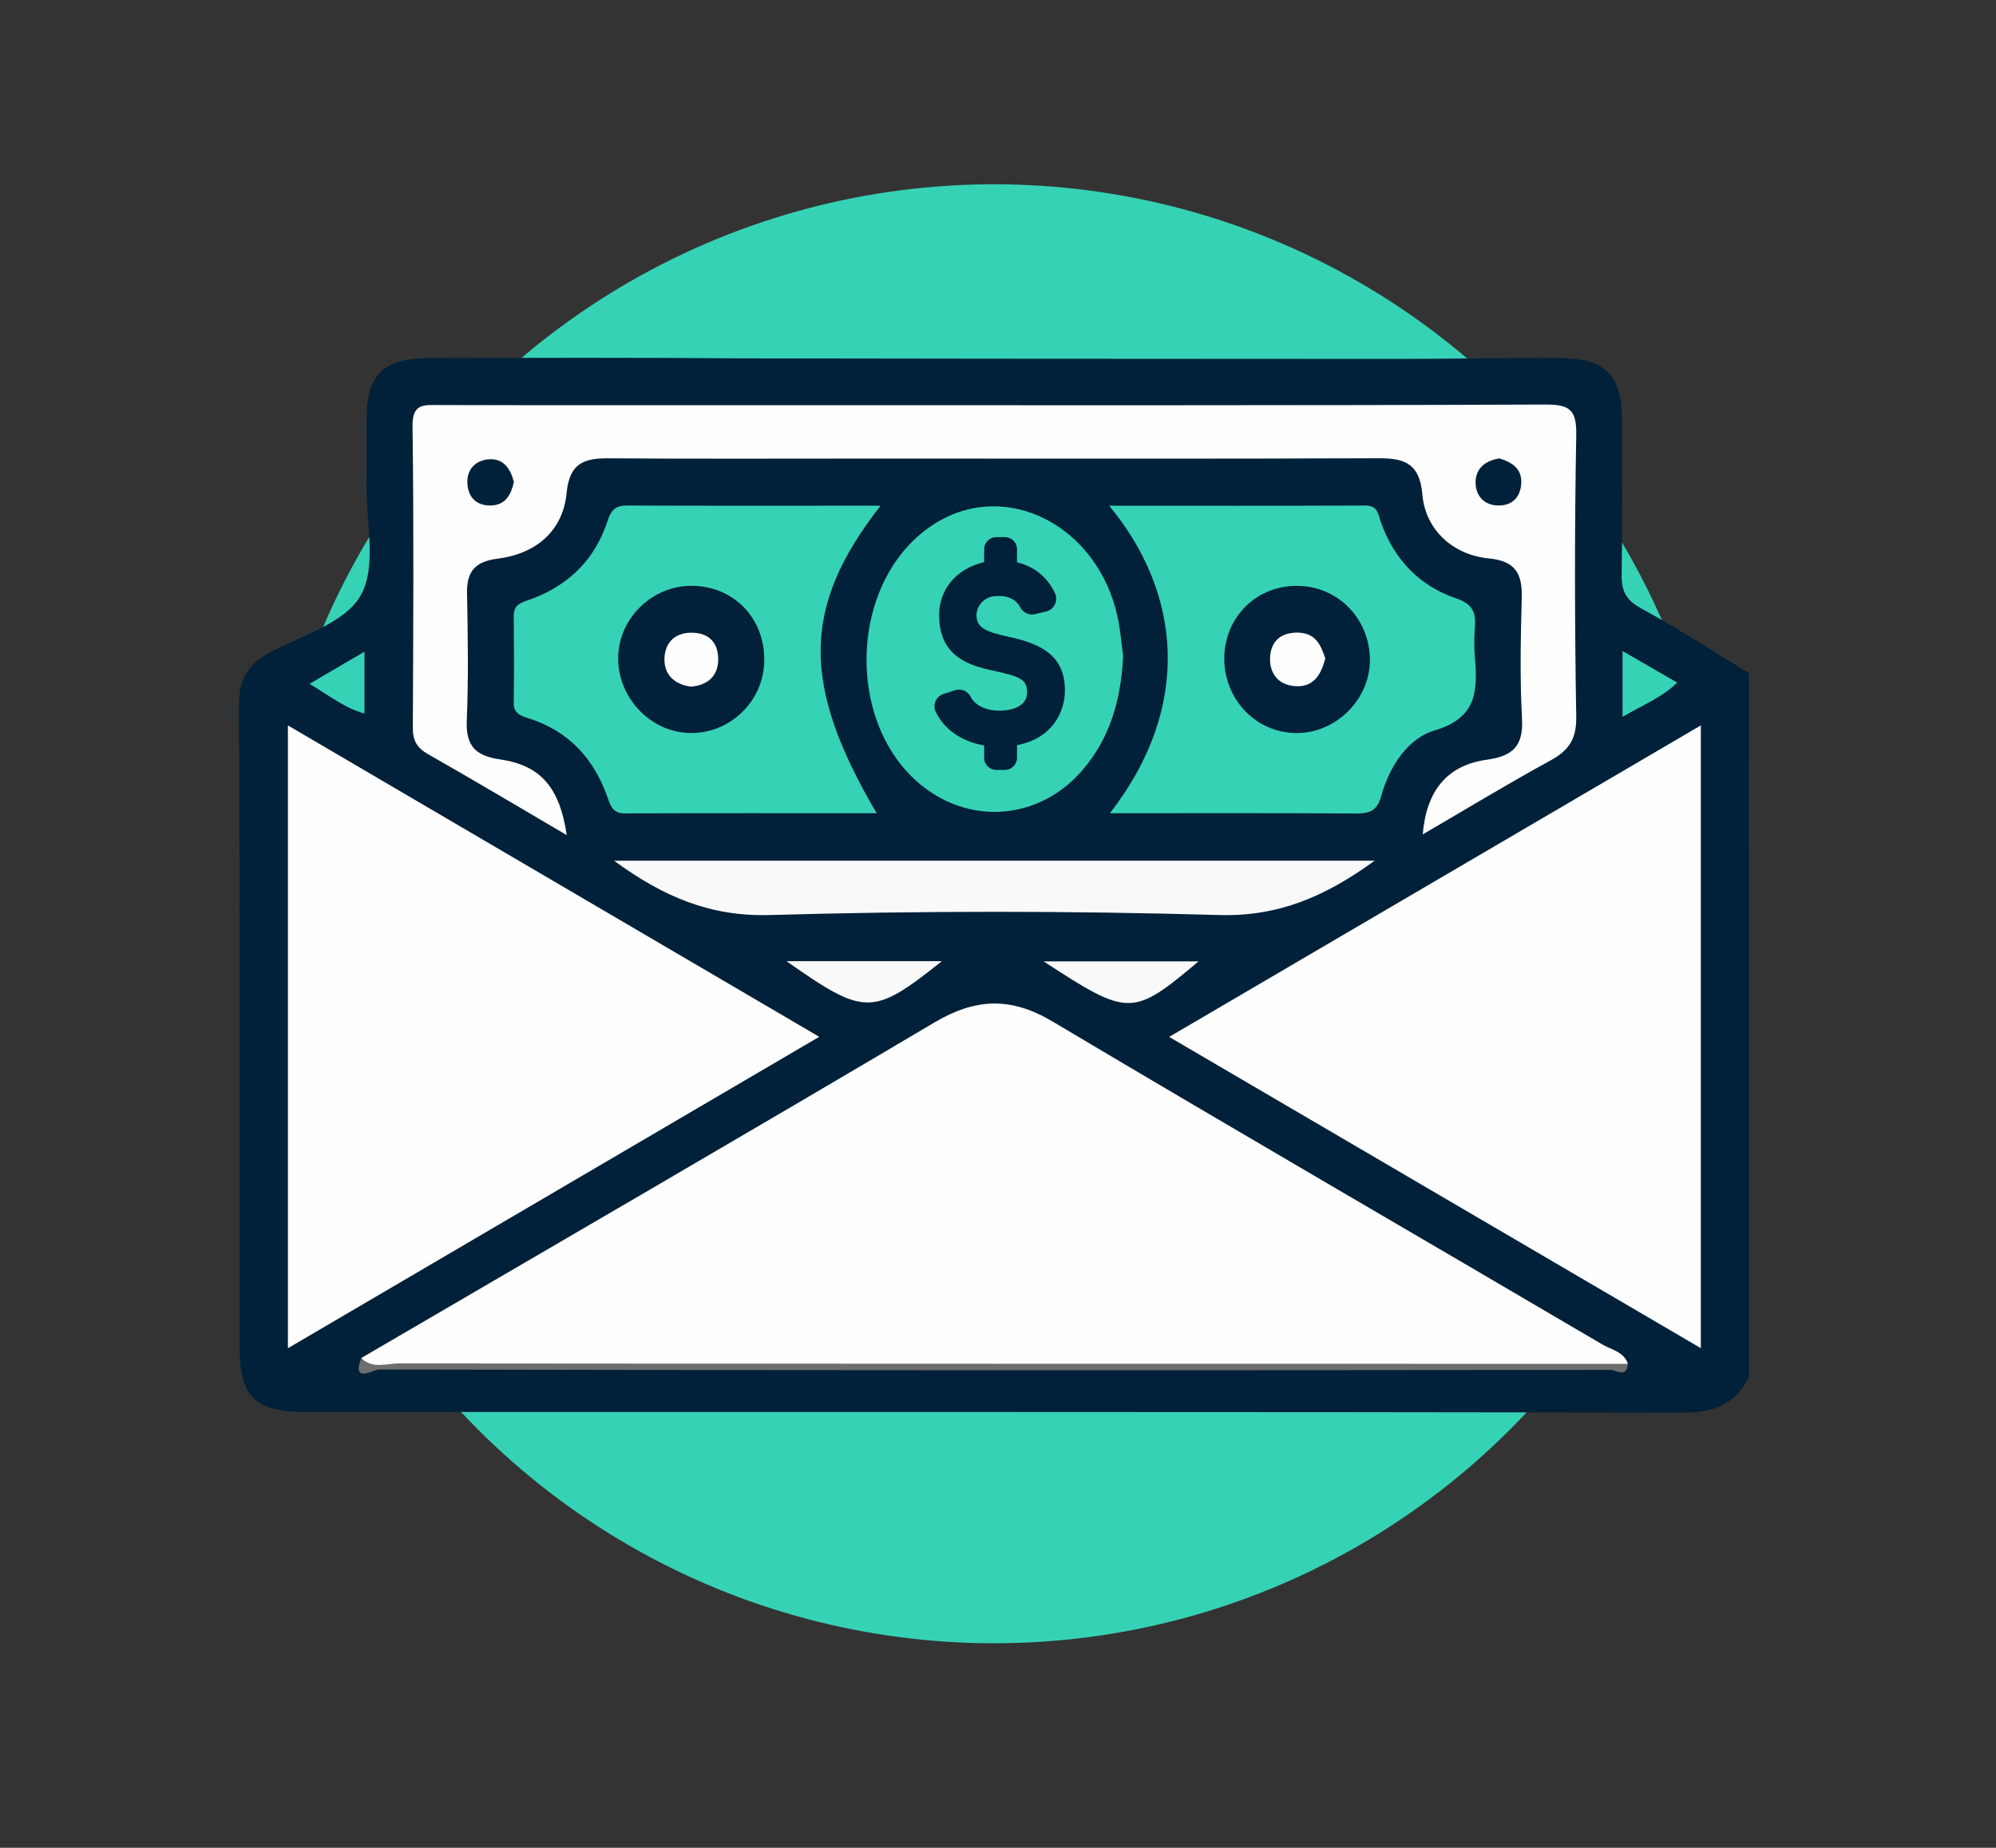
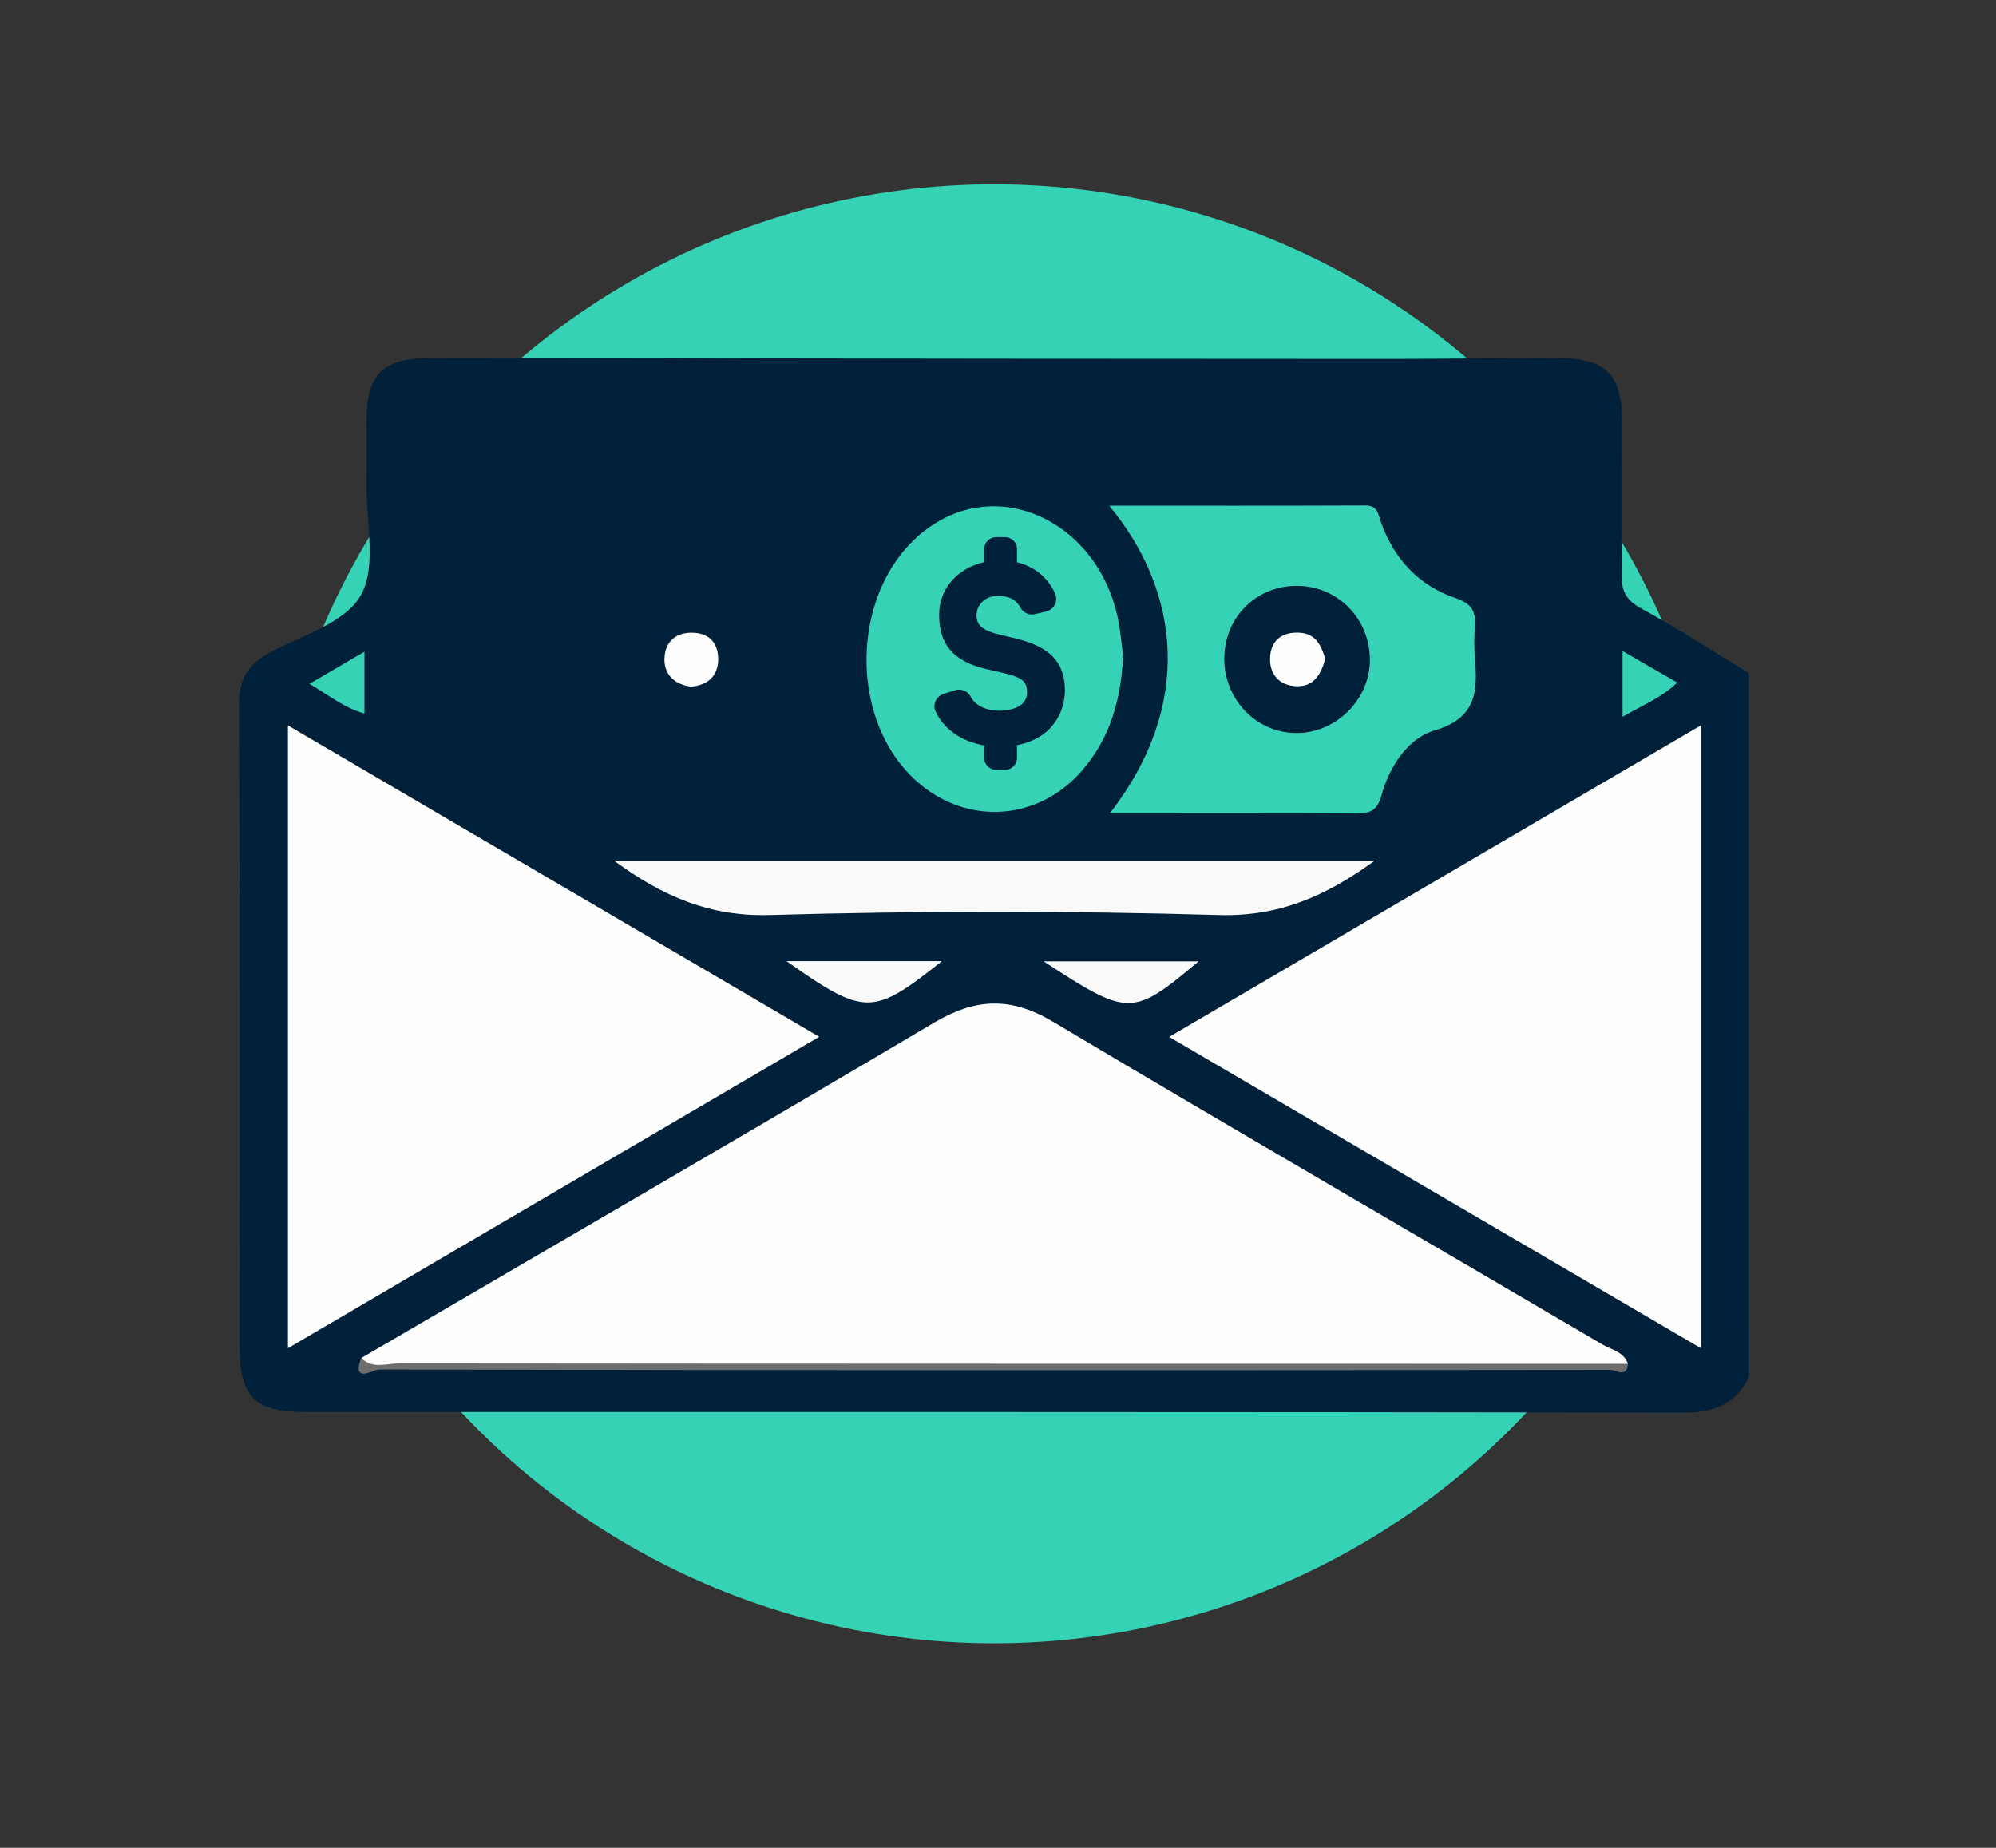
<svg xmlns="http://www.w3.org/2000/svg" version="1.1" id="Capa_1" x="0px" y="0px" viewBox="0 0 397.77 368.29" style="enable-background:new 0 0 397.77 368.29;" xml:space="preserve">
  <rect x="0" y="0" width="397.77" height="368.29" fill="#333333" stroke="none" />
  <style type="text/css">
	.st0{fill:#36D2B6;}
	.st1{fill:#002139;}
	.st2{fill:#FEFEFE;}
	.st3{fill:#F9F9F9;}
	.st4{fill:#6E6E6E;}
	.st5{fill:#FAFAFA;}
	.st6{fill:none;stroke:#000000;stroke-miterlimit:10;}
</style>
  <circle class="st0" cx="198.09" cy="182.13" r="145.4" />
  <g>
    <path class="st1" d="M348.55,274.51c-2.71,5.36-6.97,7.05-13,7.04c-91.57-0.16-183.14-0.11-274.71-0.12   c-10.09,0-13.09-3-13.09-13.07c-0.01-42.54,0.09-85.08-0.13-127.62c-0.03-5.16,1.64-8.24,6.06-10.62   c6.44-3.46,15.16-5.97,18.23-11.49c3.24-5.81,1.01-14.68,1.12-22.22c0.06-4.23,0-8.46,0.01-12.69c0.04-9.07,3.25-12.32,12.53-12.35   c20.94-0.06,41.89-0.11,62.83,0.06c4.19,0.03,86.41,0.11,129.53,0.11c10.86,0,21.82-0.24,32.73-0.17   c9.29,0.06,12.54,3.27,12.57,12.35c0.04,10.25,0.12,20.49-0.06,30.73c-0.06,3.24,0.79,5.12,3.83,6.78   c7.34,4.01,14.38,8.59,21.54,12.93C348.55,180.95,348.55,227.73,348.55,274.51z" />
    <path class="st2" d="M72,270.67c38.09-22.26,76.26-44.39,114.22-66.88c8.18-4.84,15.22-5.14,23.54-0.19   c36.39,21.67,73.05,42.9,109.56,64.37c1.8,1.06,4.28,1.43,5.1,3.86c-2.08,1.2-4.36,0.63-6.54,0.63   c-79.71,0.03-159.43,0.05-239.14-0.09C76.57,272.37,73.4,274.4,72,270.67z" />
    <path class="st2" d="M163.26,206.65c-35.59,20.86-70.44,41.3-105.88,62.07c0-41.64,0-82.45,0-124.13   C92.72,165.3,127.72,185.82,163.26,206.65z" />
    <path class="st2" d="M338.95,144.58c0,41.61,0,82.42,0,124.13c-35.29-20.66-70.16-41.08-105.96-62.04   C268.48,185.87,303.45,165.38,338.95,144.58z" />
-     <path class="st2" d="M112.94,166.45c-9.65-5.66-18.6-11-27.65-16.14c-2.21-1.26-3.03-2.71-3.02-5.25   c0.09-20.03,0.21-40.06-0.06-60.09c-0.06-4.59,2.23-4.25,5.3-4.24c22.04,0.06,44.08,0.03,66.13,0.03   c51.43,0,102.86,0.08,154.3-0.13c4.97-0.02,6.27,1.11,6.18,6.14c-0.34,18.69-0.32,37.39,0,56.08c0.08,4.49-1.49,6.74-5.2,8.76   c-8.5,4.64-16.77,9.68-25.39,14.7c0.71-8.69,4.85-13.8,12.79-14.89c5.24-0.73,7.28-2.77,6.99-8.19   c-0.43-7.99-0.27-16.02-0.05-24.03c0.13-4.77-1.18-7.37-6.51-7.89c-7.21-0.69-12.69-5.7-13.3-12.77c-0.53-6.08-3.42-7.22-8.66-7.2   c-33.4,0.13-66.79,0.06-100.19,0.06c-17.81,0-35.62,0.08-53.44-0.05c-4.97-0.04-7.69,1.14-8.24,6.89   c-0.71,7.46-5.96,12.13-13.74,13.11c-4.43,0.56-6.2,2.48-6.11,6.89c0.17,8.45,0.3,16.92-0.05,25.37c-0.21,5.1,1.76,7.05,6.69,7.76   C107.78,152.55,111.55,157,112.94,166.45z" />
-     <path class="st0" d="M175.49,100.79c-15.76,20.14-15.84,35.68-0.79,61.3c-16.94,0-33.54-0.03-50.14,0.03   c-2.3,0.01-2.8-1.2-3.46-3.1c-2.69-7.76-7.74-13.33-15.79-15.86c-1.45-0.46-2.96-0.92-2.93-3.02c0.07-5.79,0.06-11.58,0-17.37   c-0.02-2.39,1.65-2.7,3.39-3.33c7.55-2.75,12.82-7.96,15.29-15.57c0.78-2.41,1.72-3.12,4.08-3.11   C141.56,100.83,157.97,100.79,175.49,100.79z" />
    <path class="st0" d="M221.18,162.09c16.77-21.62,13.98-44.29-0.14-61.29c17.46,0,34.24,0.03,51.01-0.04   c2.54-0.01,2.55,1.67,3.16,3.37c2.61,7.32,7.61,12.64,14.92,15.11c3.36,1.14,4.02,2.81,3.79,5.79c-0.15,1.99-0.17,4.02,0,6.01   c0.55,6.62,0.44,12.04-7.99,14.53c-5.44,1.61-9.04,7.25-10.64,12.99c-0.88,3.17-2.4,3.59-5.15,3.58   C254.13,162.04,238.11,162.09,221.18,162.09z" />
    <path class="st0" d="M223.82,130.76c-0.43,8.88-2.67,16.42-8.12,22.76c-7.97,9.26-20.68,10.97-30.55,4.14   c-17.18-11.89-16.45-42.38,1.28-53.38c14.16-8.79,32.27,0.45,36.26,18.57C223.31,125.66,223.51,128.57,223.82,130.76z" />
    <path class="st3" d="M273.95,171.55c-9.8,7.11-19.1,11.17-31.03,10.83c-29.81-0.86-59.68-0.85-89.5,0   c-11.93,0.34-21.27-3.66-31.05-10.83C173.1,171.55,223,171.55,273.95,171.55z" />
    <path class="st4" d="M72,270.67c2.22,2.25,5.02,1.08,7.51,1.08c81.63,0.08,163.27,0.07,244.9,0.08c-0.2,2.91-2.41,1.21-3.43,1.21   c-81.87,0.1-163.73,0.11-245.6-0.08C74.67,272.96,69.91,275.9,72,270.67z" />
    <path class="st5" d="M156.74,191.58c10.95,0,20.82,0,30.96,0C173.92,202.54,172.36,202.56,156.74,191.58z" />
    <path class="st5" d="M207.99,191.62c10.86,0,20.7,0,30.86,0C225.7,202.68,224.93,202.69,207.99,191.62z" />
    <path class="st0" d="M61.68,136.3c3.92-2.3,7.13-4.17,10.95-6.41c0,4.39,0,8.18,0,12.31C68.84,141.22,65.79,138.76,61.68,136.3z" />
    <path class="st0" d="M323.35,142.87c0-4.71,0-8.43,0-13.11c3.85,2.22,7.2,4.16,10.89,6.29   C331.18,139.04,327.56,140.42,323.35,142.87z" />
    <path class="st1" d="M102.41,96.06c-0.55,2.51-1.67,4.63-4.6,4.69c-2.84,0.06-4.54-1.62-4.67-4.43c-0.13-2.89,1.74-4.62,4.38-4.78   C100.33,91.36,101.74,93.43,102.41,96.06z" />
    <path class="st1" d="M298.83,91.37c2.49,0.78,4.5,2.04,4.33,4.98c-0.17,2.82-1.86,4.48-4.69,4.4c-2.9-0.08-4.48-2.16-4.41-4.76   C294.13,93.33,296.07,91.76,298.83,91.37z" />
-     <path class="st1" d="M152.31,131.64c-0.09,8.2-6.93,14.75-15.1,14.45c-7.73-0.29-14.11-7.12-14.02-15.02   c0.09-7.82,6.74-14.32,14.62-14.31C146.18,116.78,152.4,123.17,152.31,131.64z" />
    <path class="st1" d="M258.18,116.77c8.23-0.12,14.77,6.37,14.82,14.71c0.05,7.77-6.55,14.5-14.36,14.63   c-8.08,0.14-14.67-6.52-14.66-14.84C243.99,123.19,250.16,116.88,258.18,116.77z" />
    <path class="st2" d="M137.72,136.86c-3.44-0.43-5.46-2.55-5.3-5.75c0.16-3.19,2.26-5.18,5.84-4.99c3.35,0.18,4.84,2.3,4.87,5.21   C143.15,134.68,141.11,136.57,137.72,136.86z" />
    <path class="st2" d="M264.11,131.23c-0.87,3.38-2.39,5.7-5.84,5.54c-3.41-0.15-5.26-2.43-5.17-5.6c0.1-3.19,1.99-5.14,5.55-5.08   C262.35,126.17,263.25,128.76,264.11,131.23z" />
    <g>
      <g>
        <path class="st6" d="M187.3,69.05" />
      </g>
    </g>
    <g>
      <g>
        <path class="st6" d="M184.48,69.75" />
      </g>
    </g>
    <g>
      <g>
        <path class="st6" d="M204.21,69.28" />
      </g>
    </g>
    <path class="st1" d="M201.82,127.11l-0.66-0.15c-4.56-1.01-6.56-1.73-6.56-4.36c0.03-1.93,1.56-3.56,3.53-3.77   c2.55-0.23,4.3,0.52,5.21,2.25c0.58,1.07,1.79,1.61,2.91,1.33l2.25-0.53c0.76-0.19,1.39-0.71,1.73-1.42   c0.33-0.7,0.34-1.51,0.02-2.19c-1.41-3.14-4.13-5.36-7.58-6.21v-2.61c0-1.34-1.07-2.39-2.44-2.39h-1.66   c-1.37,0-2.44,1.05-2.44,2.39v2.59c-5.42,1.24-8.98,5.35-8.98,10.52c0,5.9,2.85,9.22,9.25,10.76c0.72,0.18,1.42,0.33,2.09,0.48   c4.68,1.04,6.19,1.6,6.19,4.2c0,3.47-4.54,3.65-5.45,3.65c-3.27,0-5.13-1.43-5.78-2.77c-0.57-1.14-1.93-1.7-3.13-1.3l-2.23,0.71   c-0.76,0.24-1.37,0.78-1.67,1.5c-0.29,0.68-0.27,1.44,0.05,2.07c1.68,3.53,5.16,5.94,9.66,6.72v2.49c0,1.32,1.09,2.39,2.44,2.39   h1.66c1.34,0,2.44-1.07,2.44-2.39v-2.55c7.02-1.32,9.55-6.6,9.55-10.9C212.23,130.54,207.23,128.39,201.82,127.11z" />
  </g>
</svg>